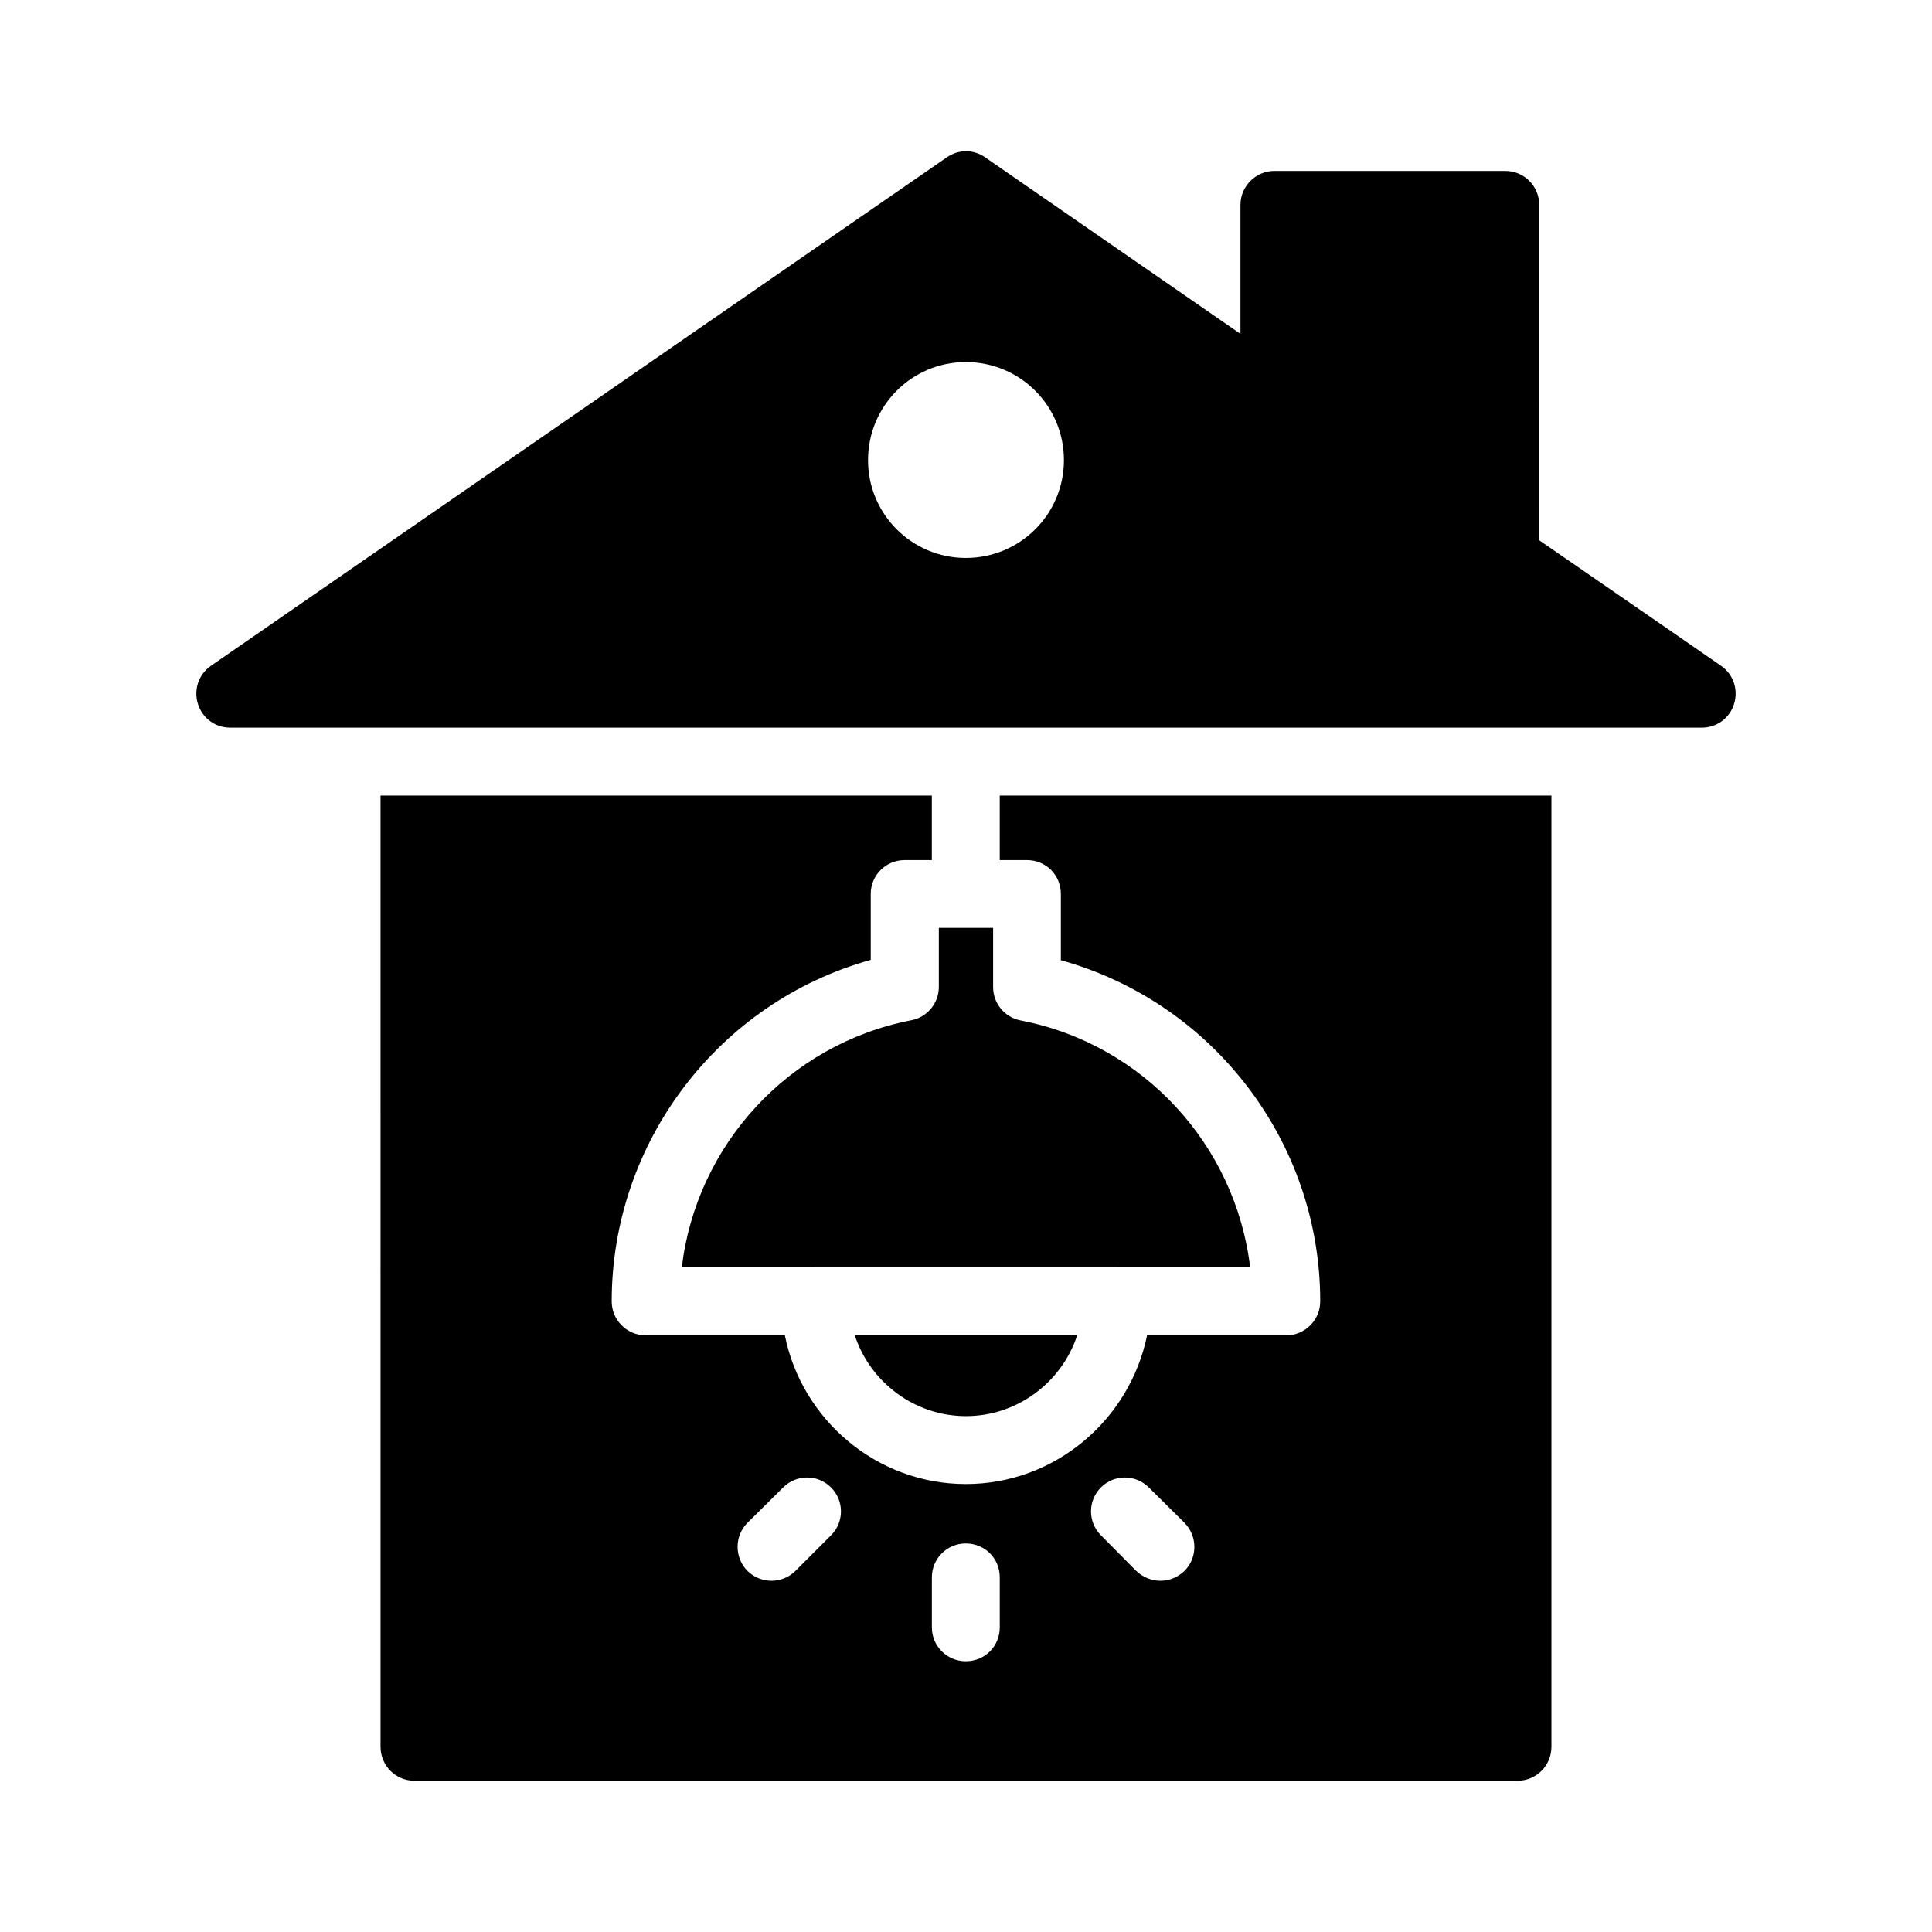
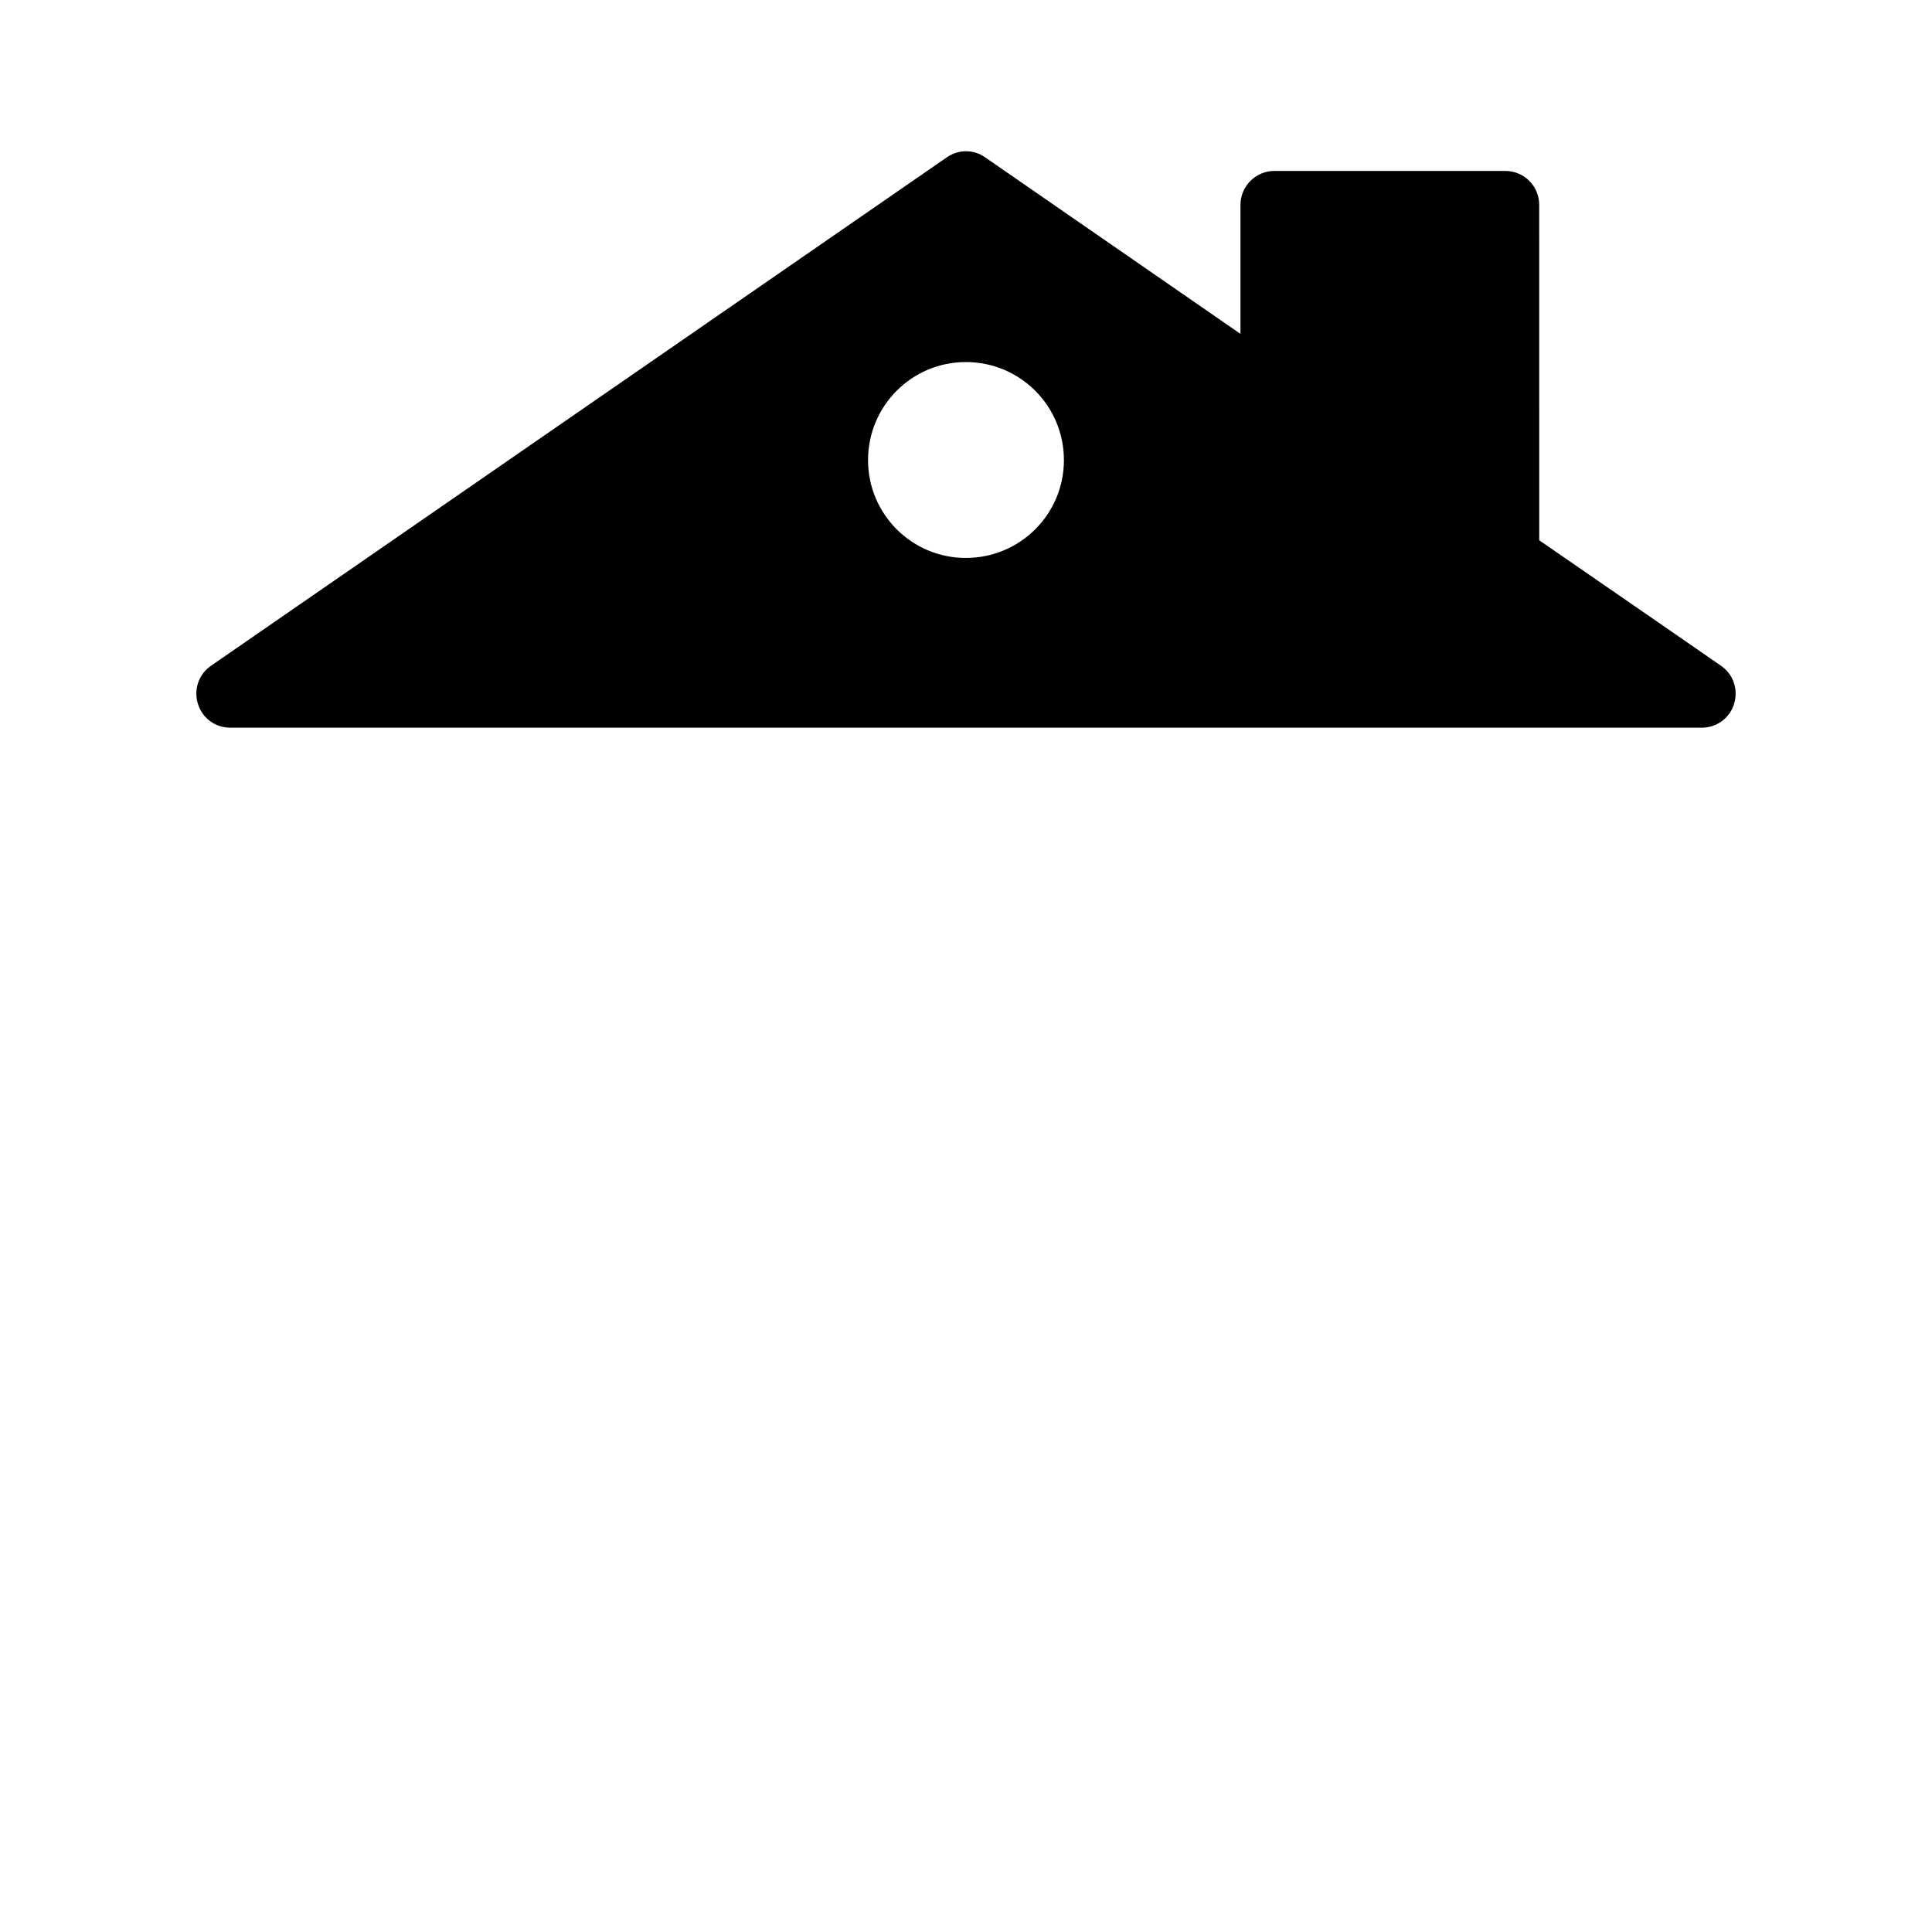
<svg xmlns="http://www.w3.org/2000/svg" fill="#000000" width="800px" height="800px" version="1.1" viewBox="144 144 512 512">
  <g>
-     <path d="m399.99 519.29c13.672 0 25.398-9.023 29.477-21.418h-58.945c4.078 12.395 15.805 21.418 29.469 21.418z" />
-     <path d="m392.8 389.9v15.648c0 4.312-3.059 8.012-7.293 8.828-32.578 6.301-56.977 33.121-60.824 65.496h35.215c0.031 0 0.059-0.016 0.086-0.016h80.004c0.031 0 0.059 0.016 0.086 0.016h35.23c-3.856-32.348-28.246-59.156-60.824-65.445-4.234-0.809-7.293-4.516-7.293-8.828v-15.699z" />
    <path d="m394.91 185.7-195.04 134.77c-3.238 2.25-4.59 6.297-3.418 10.074 1.168 3.777 4.59 6.297 8.547 6.297h390c3.957 0 7.375-2.519 8.547-6.297 1.168-3.777-0.18-7.828-3.418-10.074l-15.473-10.707-32.746-22.582-0.008-88.883c0-4.949-3.957-8.996-8.996-8.996l-61.176-0.004c-4.949 0-8.996 4.047-8.996 8.996v34.188l-67.656-46.781c-3.059-2.16-7.109-2.16-10.168 0zm31.039 80.25c0 14.305-11.605 25.91-26 25.91-14.305 0-25.91-11.605-25.91-25.91 0-14.395 11.605-26 25.91-26 14.395 0 26 11.605 26 26z" />
-     <path d="m244.85 606.92c0 4.949 3.957 8.996 8.996 8.996h292.3c5.039 0 8.996-4.047 8.996-8.996v-252.09h-146.2v17.094h7.199c5.039 0 8.996 3.957 8.996 8.996v17.543c40.215 11.156 68.734 48.043 68.734 90.414 0 4.949-4.047 8.996-8.996 8.996l-36.887 0.004c-4.59 22.402-24.383 39.406-48.043 39.406-23.57 0-43.453-17.004-47.953-39.406h-36.887c-4.949 0-8.996-4.047-8.996-8.996 0-42.375 28.52-79.352 68.645-90.504v-17.453c0-5.039 4.047-8.996 8.996-8.996h7.195v-17.094l-146.1-0.004zm190.91-68.734c3.508-3.508 9.176-3.508 12.684 0l9.445 9.355c3.508 3.598 3.508 9.266 0 12.773-1.801 1.711-4.047 2.609-6.387 2.609-2.25 0-4.59-0.898-6.387-2.609l-9.355-9.445c-3.512-3.508-3.512-9.176 0-12.684zm-44.805 23.84c0-5.039 4.047-8.996 8.996-8.996 5.039 0 8.996 3.957 8.996 8.996v13.227c0 5.039-3.957 8.996-8.996 8.996-4.949 0-8.996-3.957-8.996-8.996zm-48.852-14.484 9.445-9.355c3.508-3.508 9.176-3.508 12.684 0s3.508 9.176 0 12.684l-9.445 9.445c-1.711 1.711-4.047 2.609-6.297 2.609-2.34 0-4.68-0.898-6.387-2.609-3.508-3.508-3.508-9.266 0-12.773z" />
  </g>
</svg>